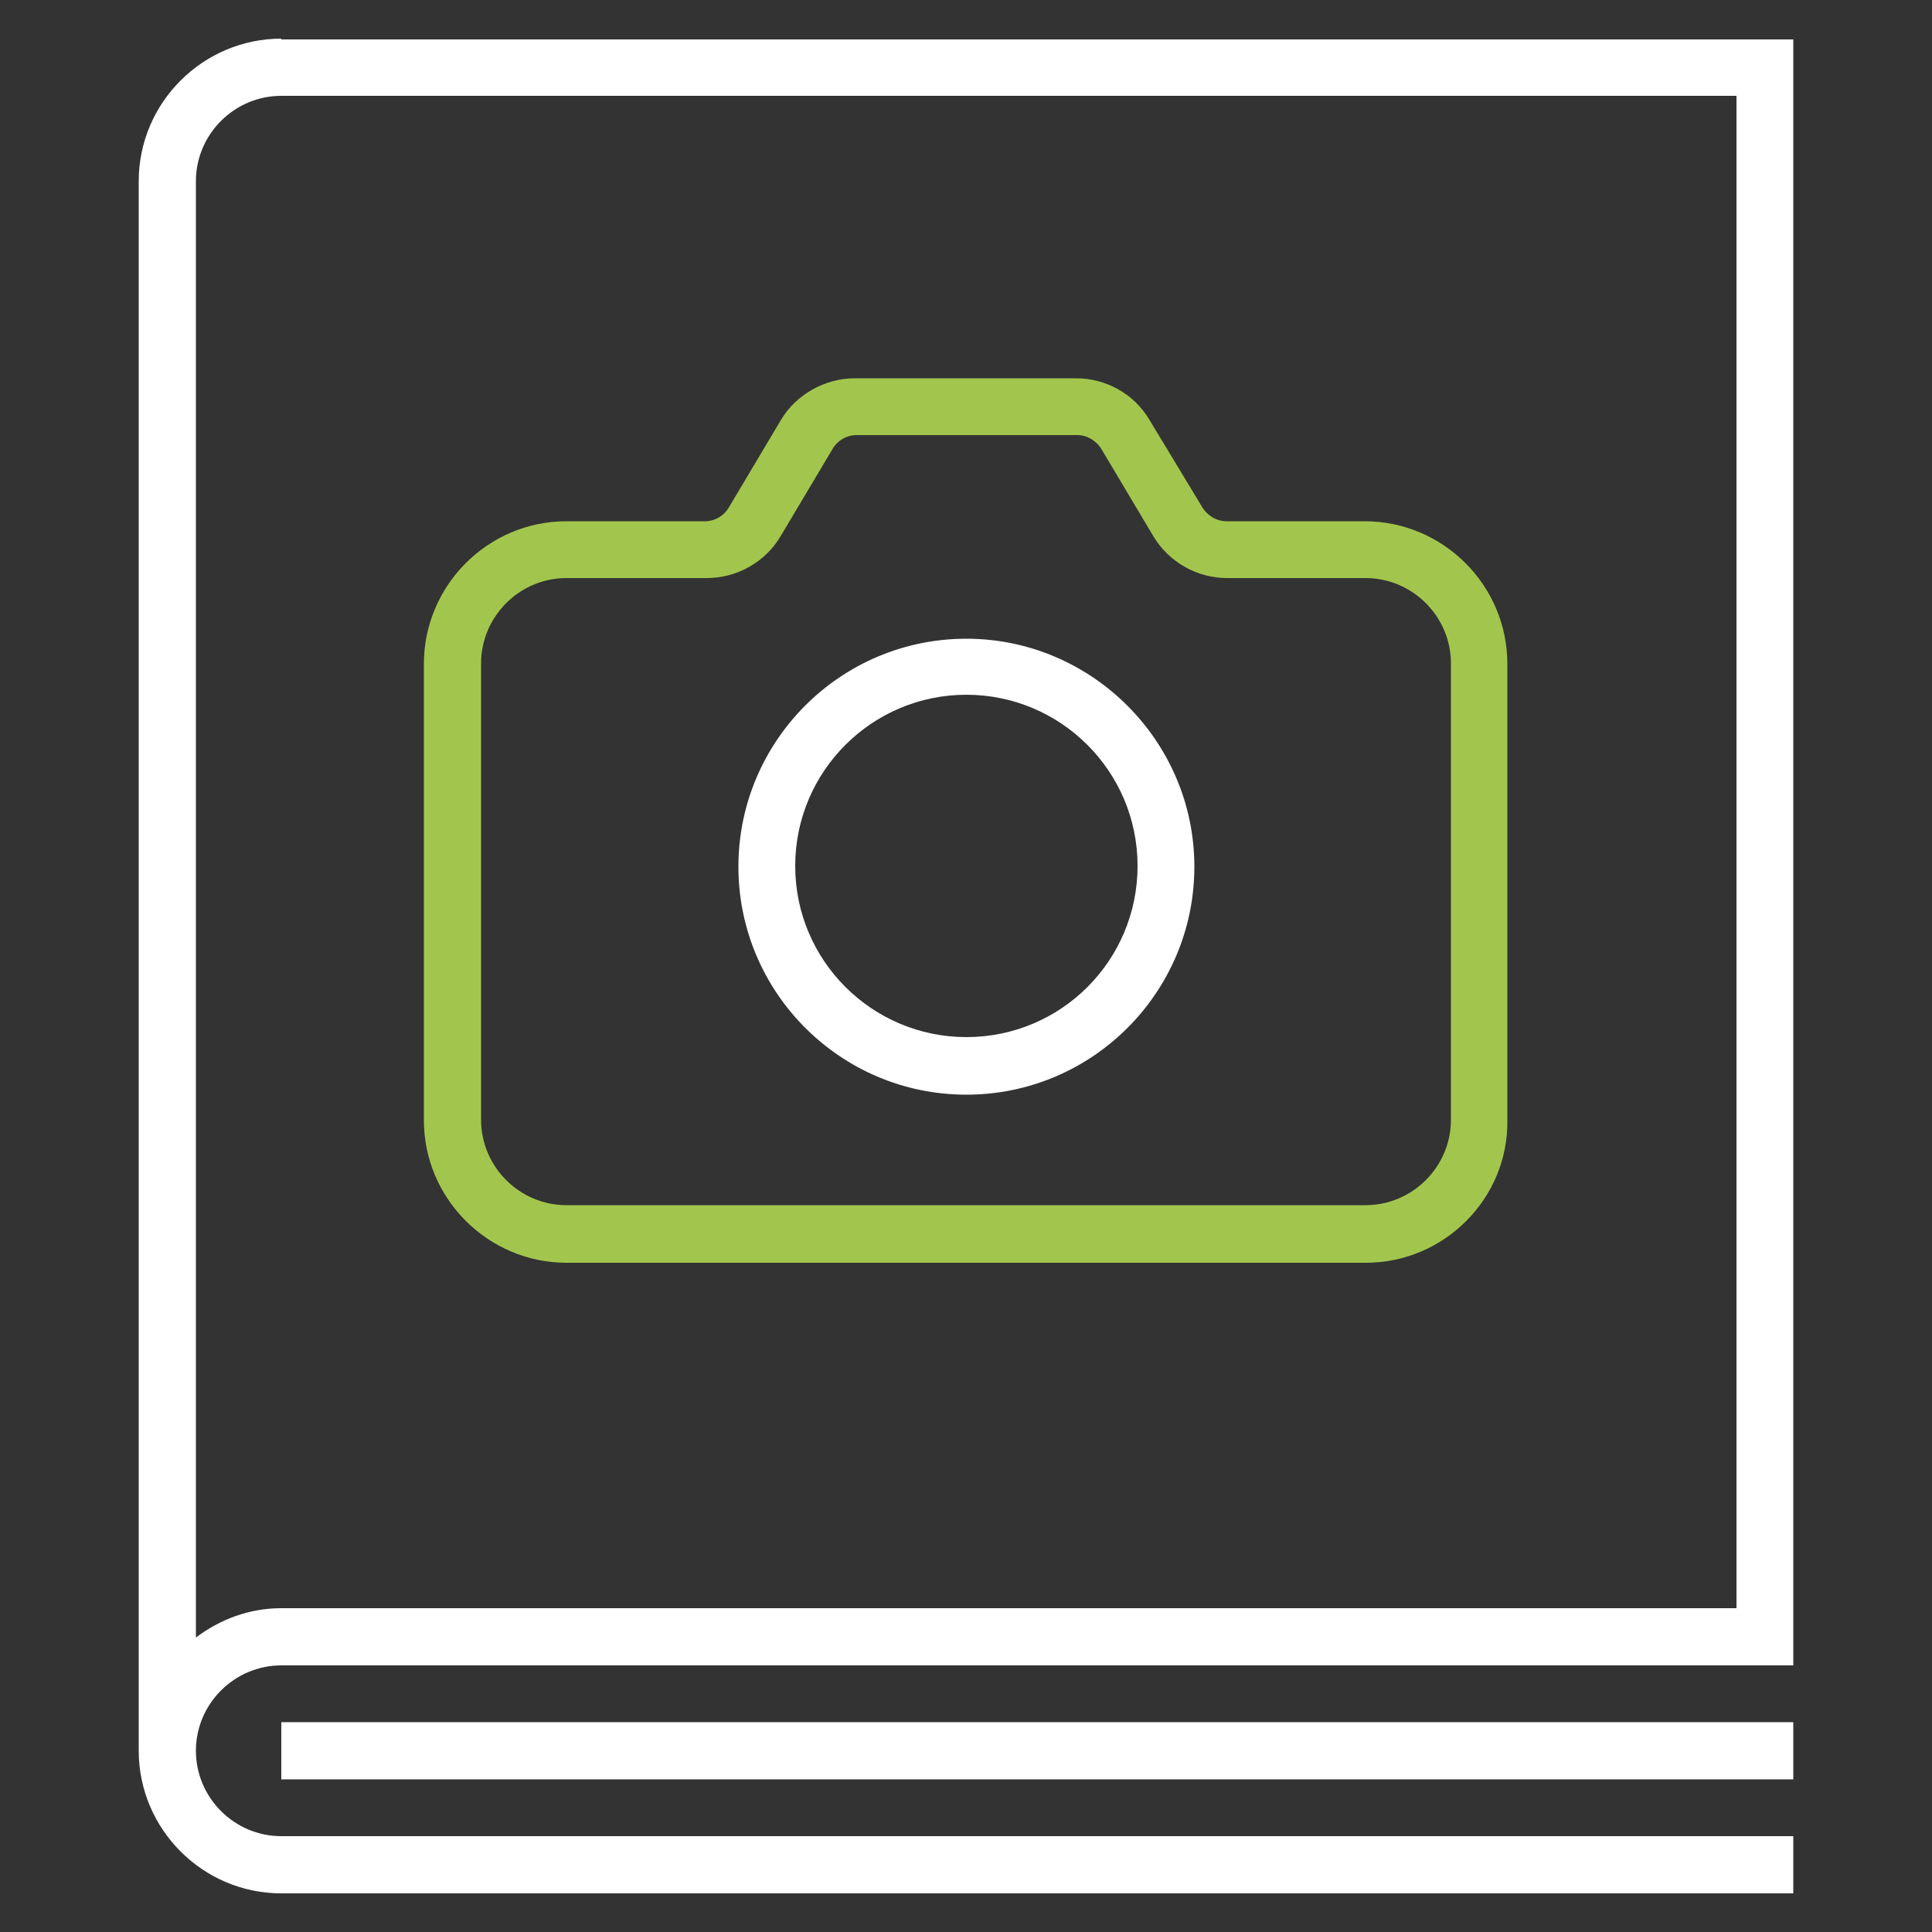
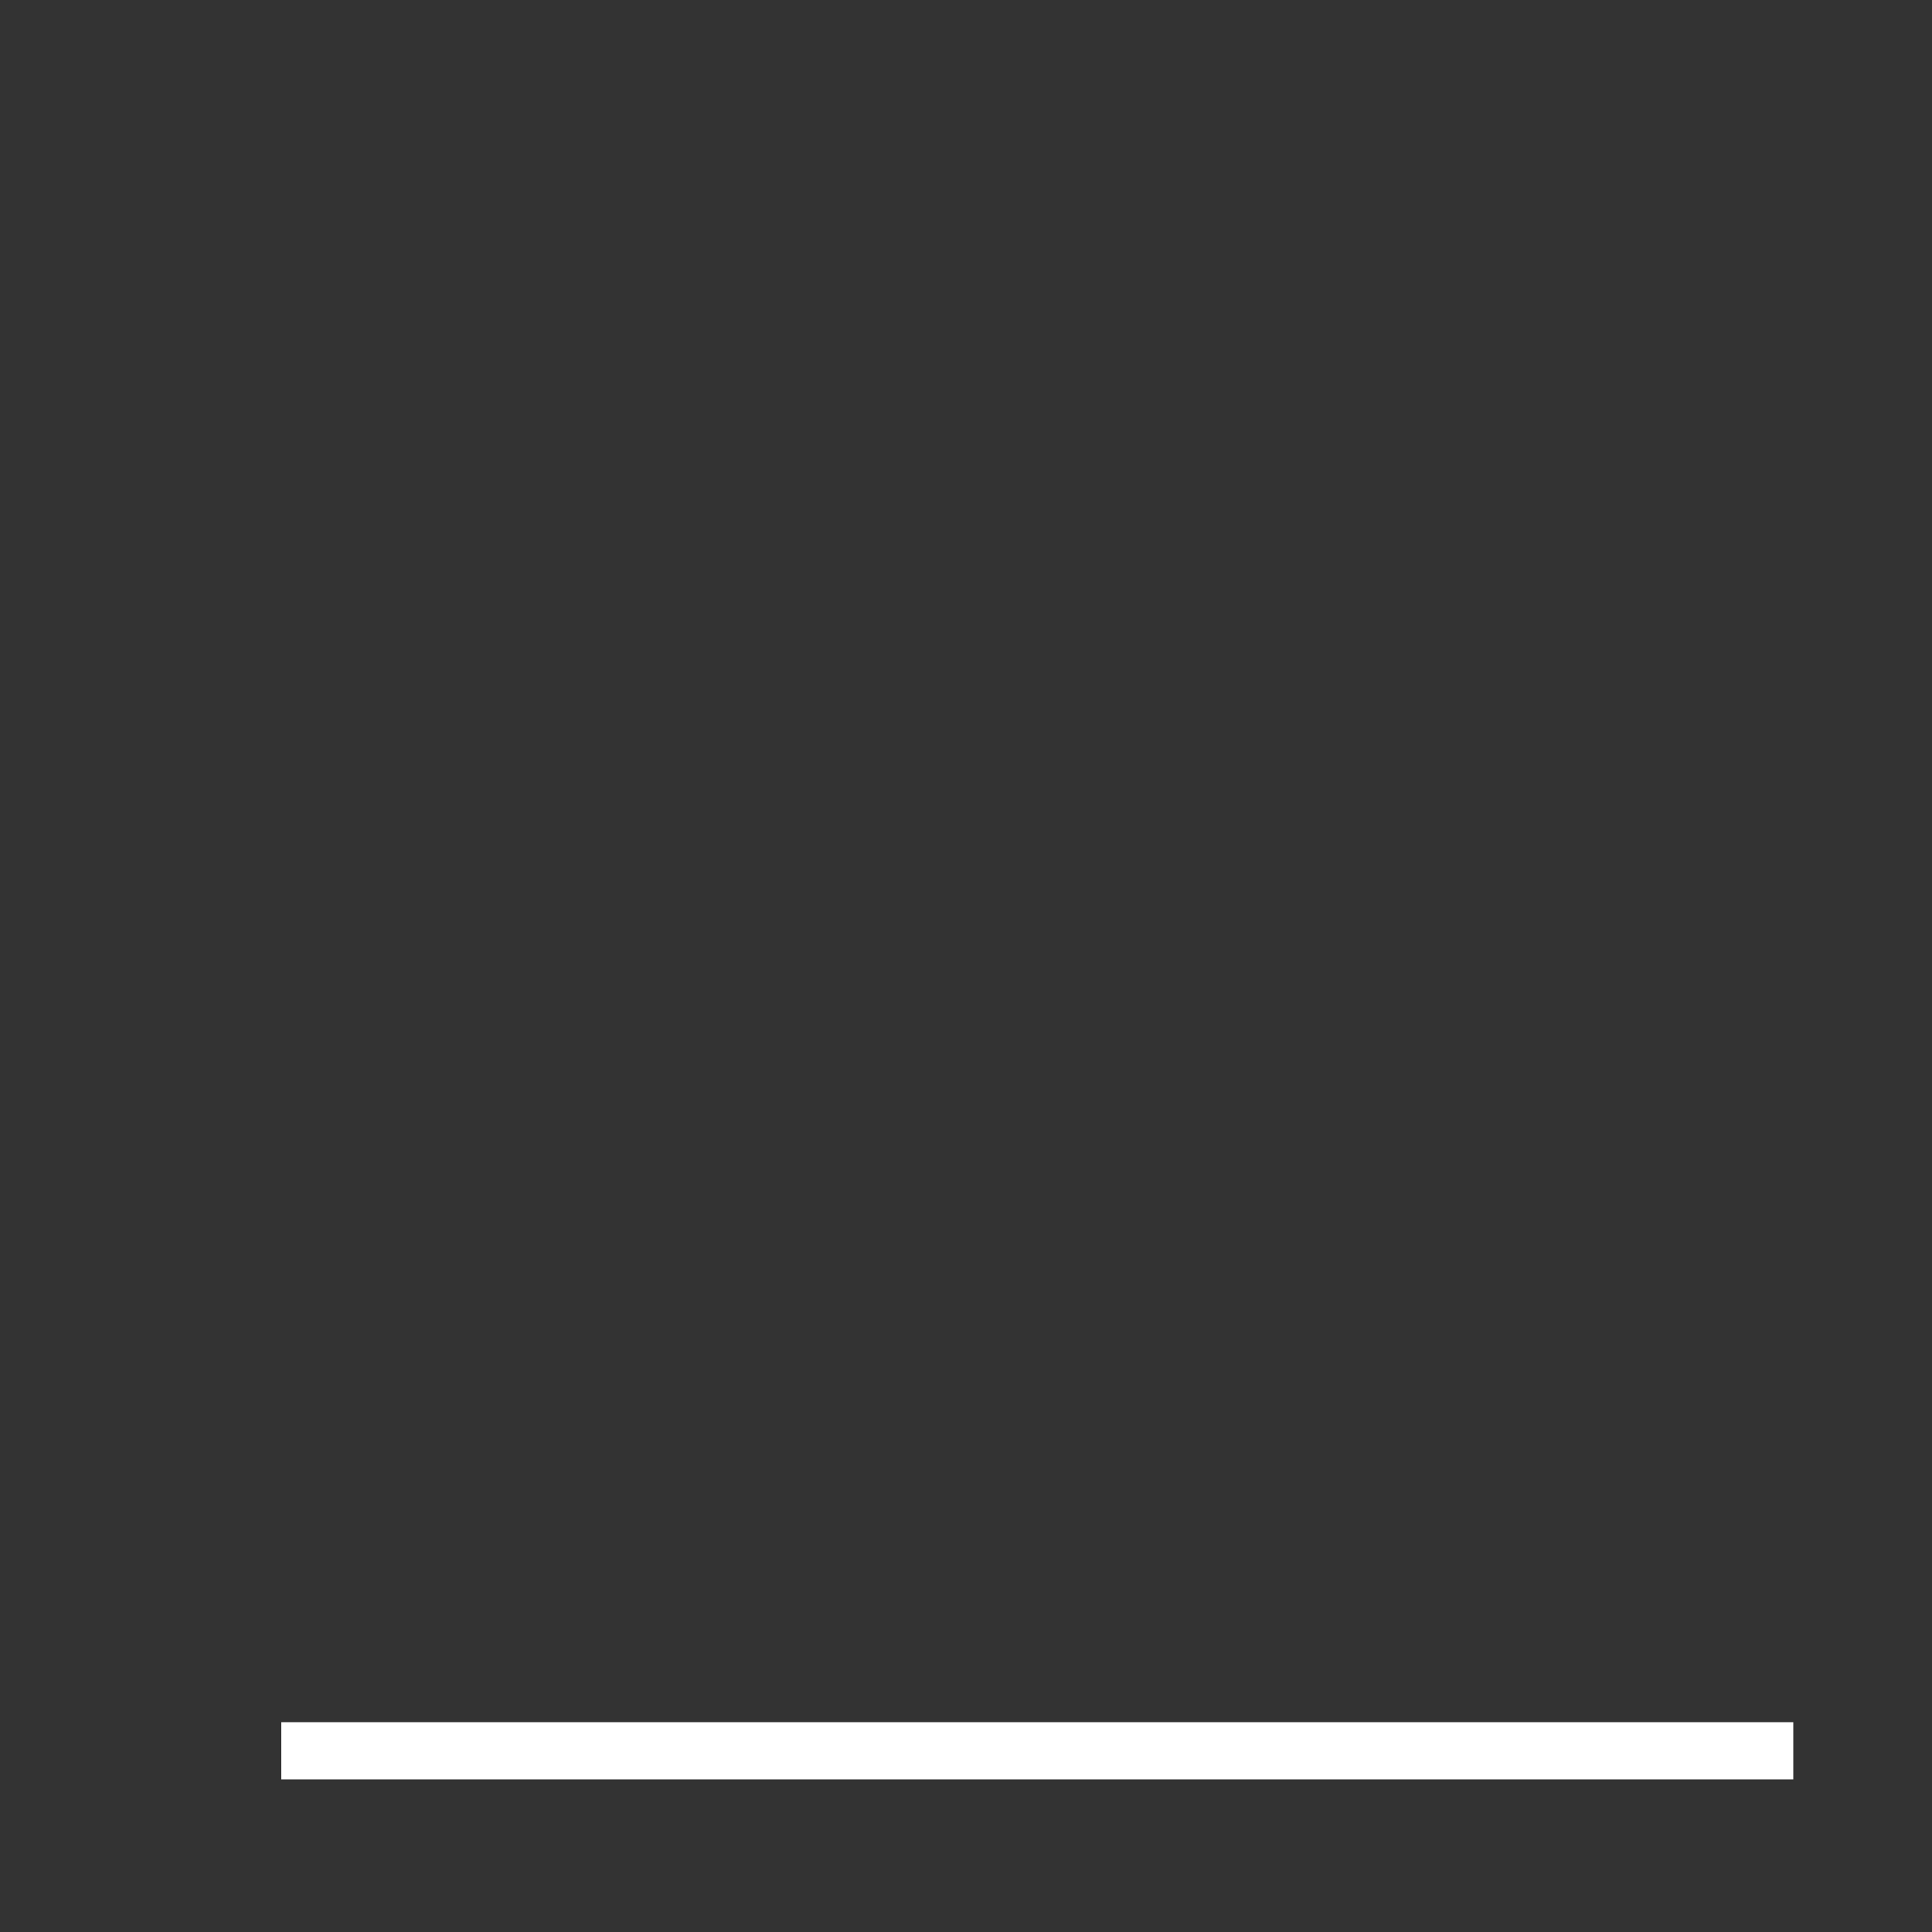
<svg xmlns="http://www.w3.org/2000/svg" version="1.1" id="Layer_1" x="0px" y="0px" viewBox="0 0 500 500" style="enable-background:new 0 0 500 500;" xml:space="preserve">
  <rect x="0" y="0" width="500" height="500" fill="#333333" stroke="none" />
  <style type="text/css">
	.st0{fill:#A2C64D;}
	.st1{fill:#FFFFFF;}
</style>
  <g>
-     <path class="st0" d="M353.5,326.8H146.6c-20.2,0-36.9-16.5-36.9-36.9V171.8c0-20.2,16.5-36.9,36.9-36.9h35.8c2.6,0,5-1.4,6.3-3.7   l13.4-22.5c3.9-6.6,11.4-10.8,19.1-10.8h57.3c7.7,0,15,4,19,10.8l13.6,22.5c1.4,2.3,3.8,3.7,6.3,3.7h35.8   c20.2,0,36.9,16.5,36.9,36.9v118.1C390.4,310.2,373.7,326.8,353.5,326.8z M146.6,149.6c-12.2,0-22.1,10-22.1,22.1v118.1   c0,12.2,10,22.1,22.1,22.1h206.8c12.2,0,22.1-10,22.1-22.1V171.7c0-12.2-10-22.1-22.1-22.1h-35.8c-7.7,0-15-4-19.1-10.8l0,0   l-13.4-22.5c-1.4-2.3-3.8-3.7-6.3-3.7h-57.1c-2.6,0-5,1.4-6.3,3.7L202,138.8c-3.9,6.6-11.2,10.8-19.1,10.8H146.6z" />
    <g>
      <rect x="72.8" y="445.7" class="st1" width="391.3" height="14.8" />
-       <path class="st1" d="M72.8,10c-20.2,0-36.9,16.5-36.9,36.9v406.2c0,20.2,16.5,36.9,36.9,36.9h391.3v-14.8H72.8    c-12.2,0-22.1-10-22.1-22.1c0-12.2,10-22.1,22.1-22.1h391.3V10.2H72.8V10z M449.4,416.2H72.8c-8.3,0-15.9,2.9-22.1,7.6V46.9    c0-12.2,10-22.1,22.1-22.1h376.6V416.2z" />
-       <path class="st1" d="M250.1,283.3c32.6,0,59-26.5,59-59s-26.6-59-59-59c-32.6,0-59,26.5-59,59S217.5,283.3,250.1,283.3z     M250.1,179.8c24.4,0,44.3,19.8,44.3,44.3s-19.8,44.3-44.3,44.3c-24.4,0-44.3-19.8-44.3-44.3S225.7,179.8,250.1,179.8z" />
    </g>
  </g>
</svg>